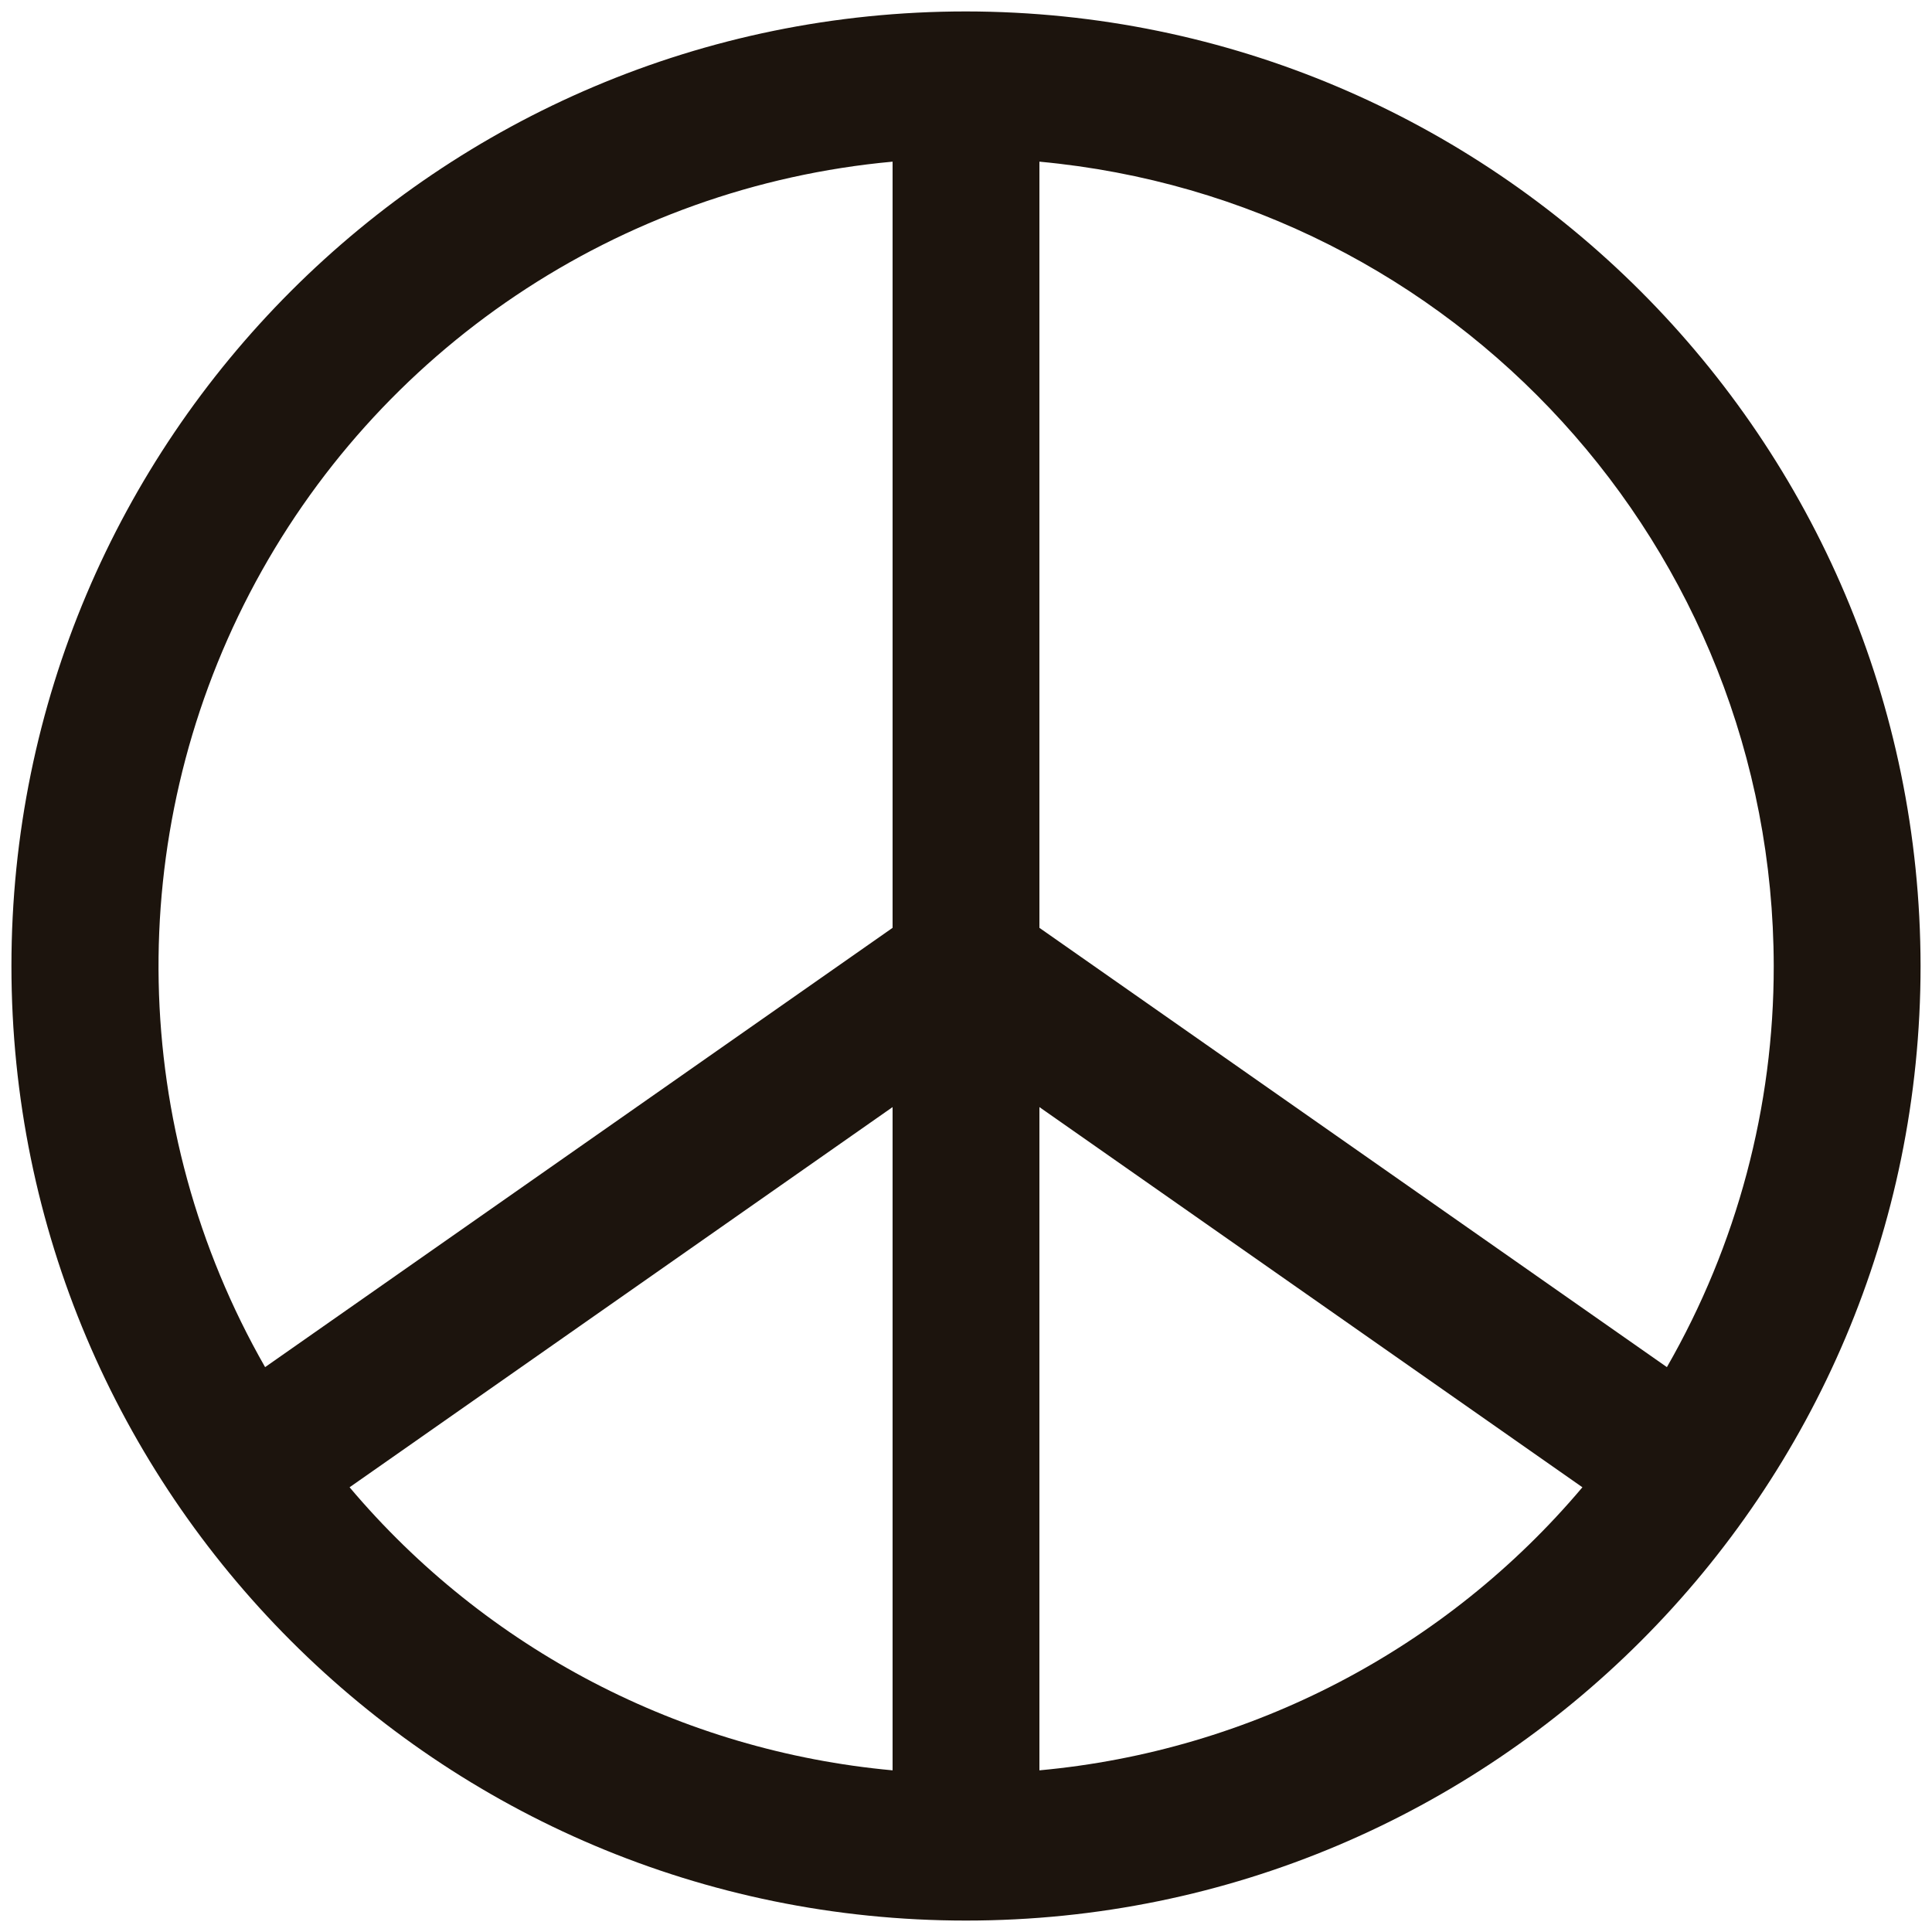
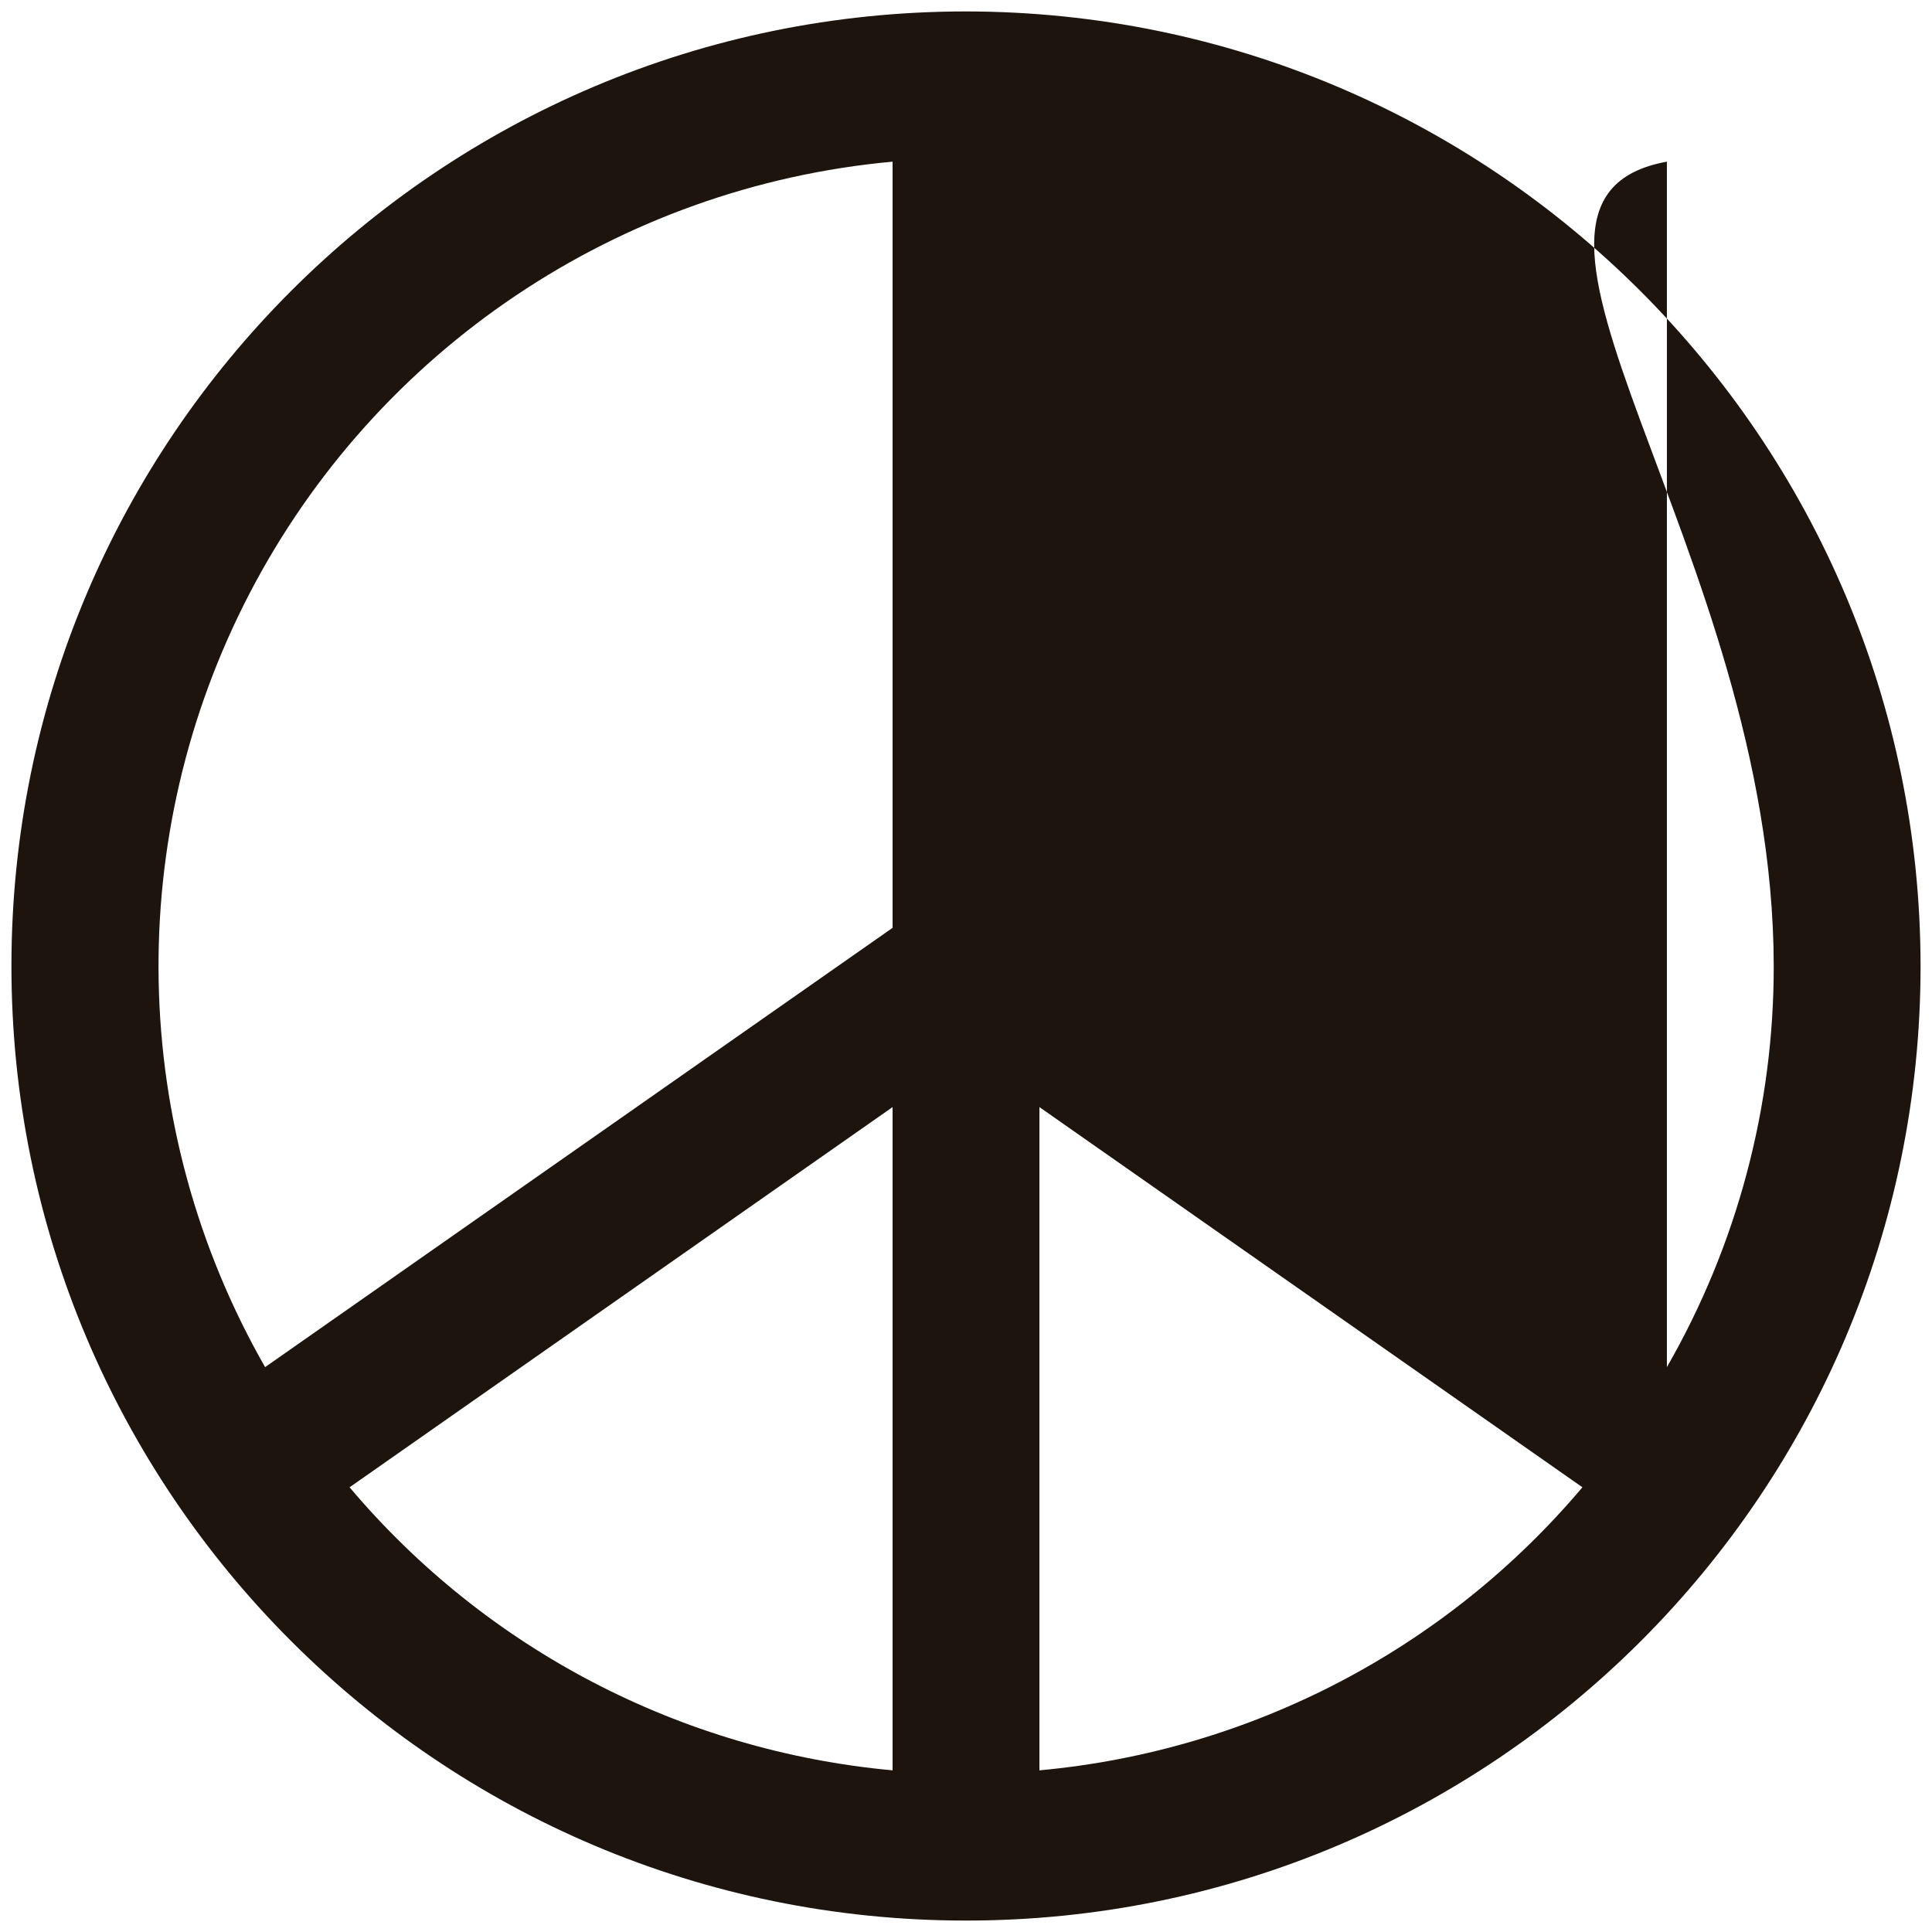
<svg xmlns="http://www.w3.org/2000/svg" fill="none" viewBox="0 0 37 37" height="37" width="37">
-   <path fill="#1C140D" d="M18.5 0.219C8.404 0.219 0.219 8.404 0.219 18.5C0.219 28.596 8.404 36.781 18.5 36.781C28.596 36.781 36.781 28.596 36.781 18.5C36.771 8.408 28.592 0.229 18.5 0.219ZM33.969 18.5C33.972 21.196 33.266 23.845 31.923 26.182L19.906 17.769V3.096C27.867 3.832 33.959 10.506 33.969 18.5ZM17.094 3.096V17.769L5.077 26.182C2.464 21.613 2.353 16.028 4.783 11.358C7.214 6.689 11.852 3.576 17.094 3.096ZM6.695 28.483L17.094 21.202V33.904C13.049 33.534 9.313 31.587 6.695 28.483ZM19.906 33.904V21.202L30.305 28.483C27.687 31.587 23.951 33.534 19.906 33.904Z" clip-rule="evenodd" fill-rule="evenodd" />
+   <path fill="#1C140D" d="M18.5 0.219C8.404 0.219 0.219 8.404 0.219 18.5C0.219 28.596 8.404 36.781 18.5 36.781C28.596 36.781 36.781 28.596 36.781 18.5C36.771 8.408 28.592 0.229 18.5 0.219ZM33.969 18.5C33.972 21.196 33.266 23.845 31.923 26.182V3.096C27.867 3.832 33.959 10.506 33.969 18.5ZM17.094 3.096V17.769L5.077 26.182C2.464 21.613 2.353 16.028 4.783 11.358C7.214 6.689 11.852 3.576 17.094 3.096ZM6.695 28.483L17.094 21.202V33.904C13.049 33.534 9.313 31.587 6.695 28.483ZM19.906 33.904V21.202L30.305 28.483C27.687 31.587 23.951 33.534 19.906 33.904Z" clip-rule="evenodd" fill-rule="evenodd" />
</svg>